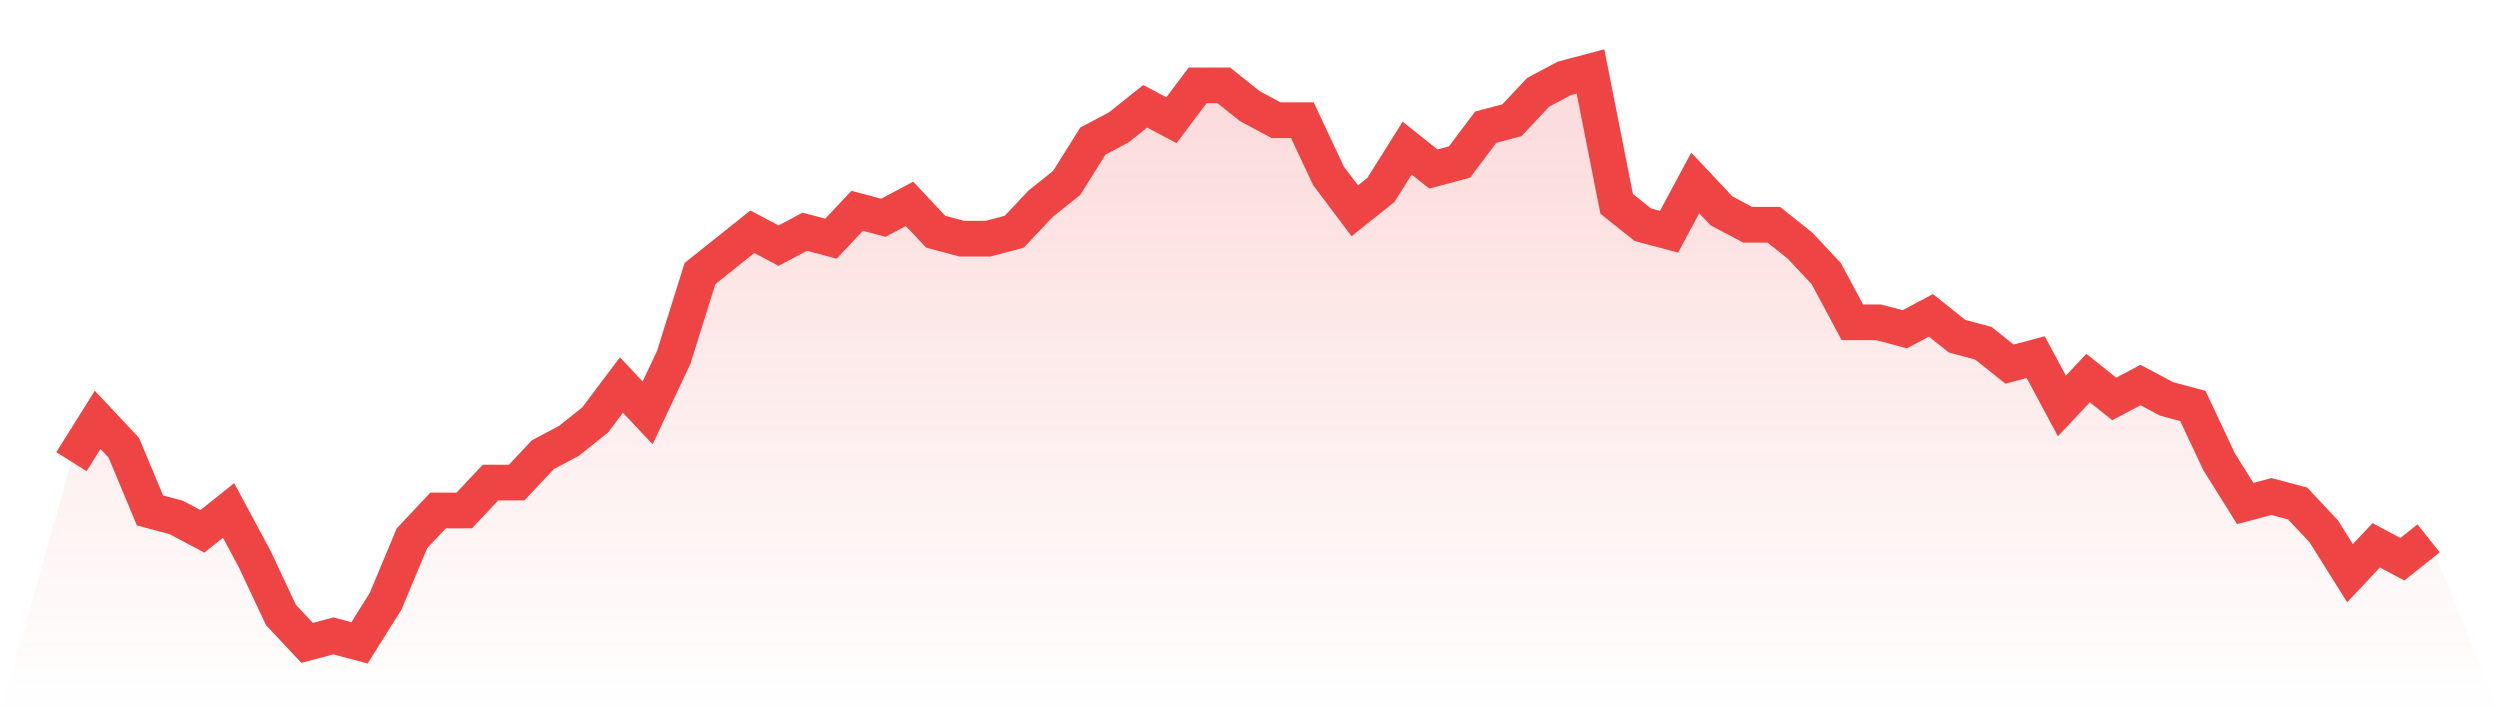
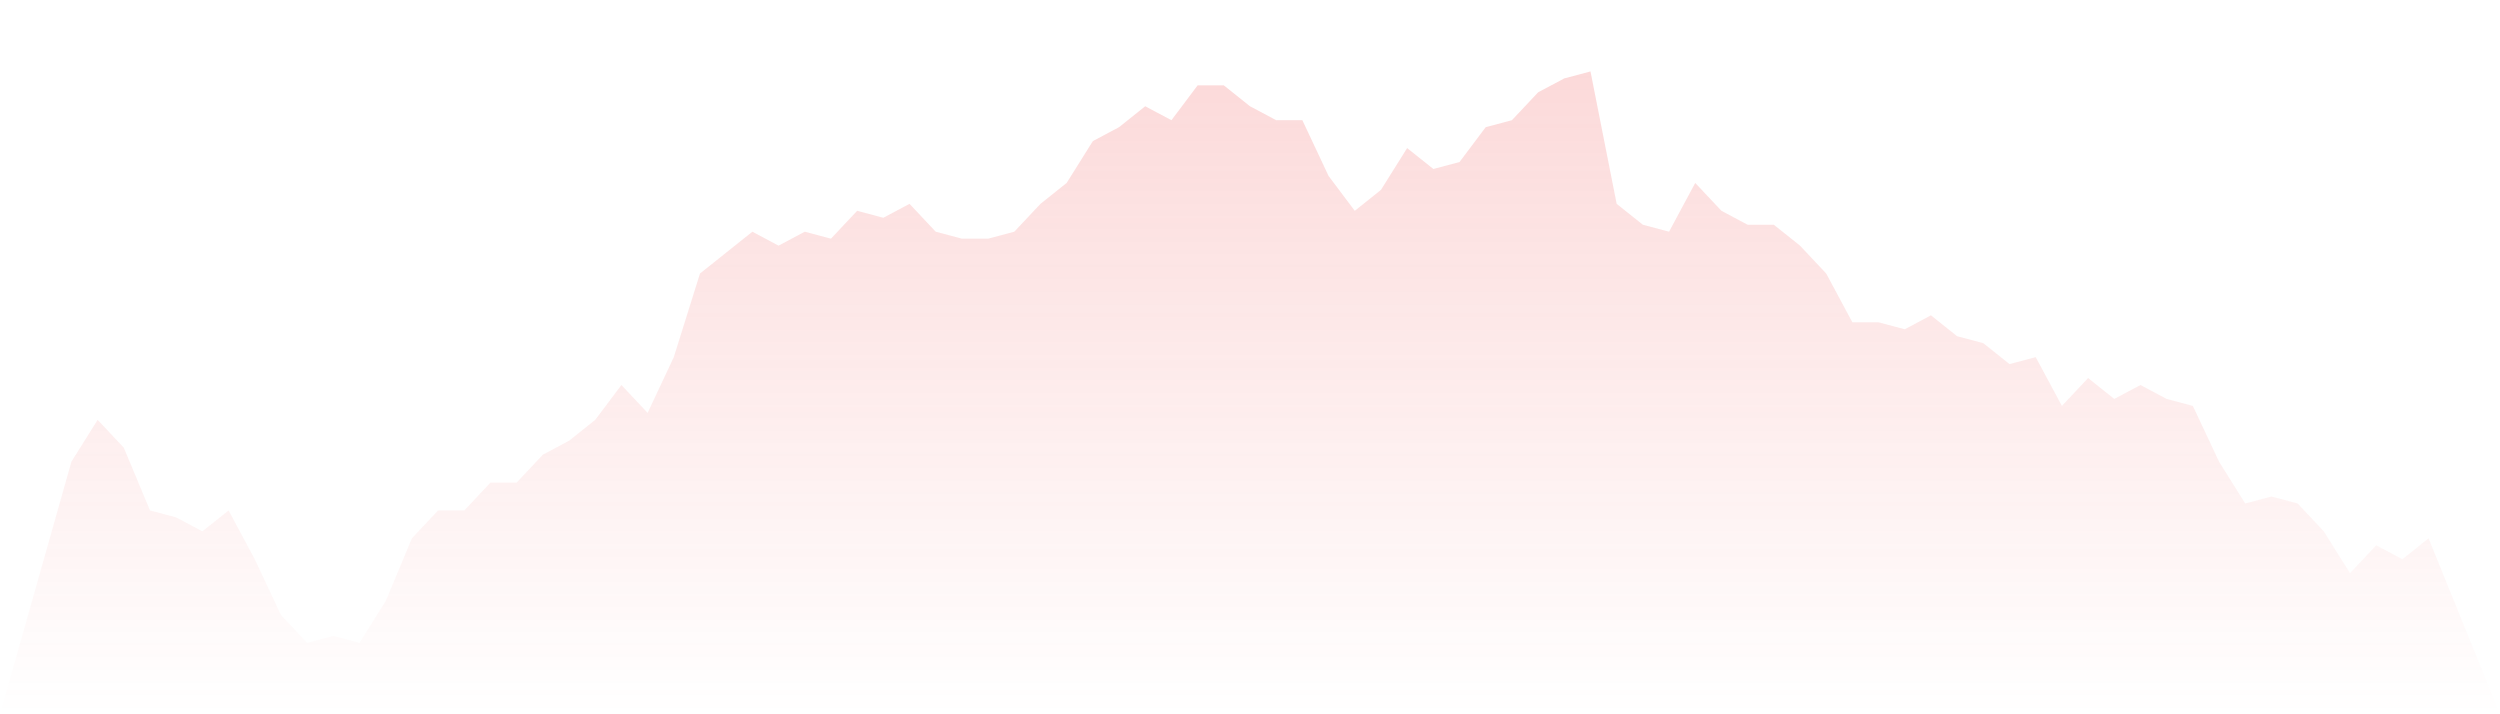
<svg xmlns="http://www.w3.org/2000/svg" viewBox="0 0 140 40">
  <defs>
    <linearGradient id="gradient" x1="0" x2="0" y1="0" y2="1">
      <stop offset="0%" stop-color="#ef4444" stop-opacity="0.2" />
      <stop offset="100%" stop-color="#ef4444" stop-opacity="0" />
    </linearGradient>
  </defs>
  <path d="M4,25.854 L4,25.854 L5.467,23.512 L6.933,25.073 L8.4,28.585 L9.867,28.976 L11.333,29.756 L12.8,28.585 L14.267,31.317 L15.733,34.439 L17.2,36 L18.667,35.61 L20.133,36 L21.6,33.659 L23.067,30.146 L24.533,28.585 L26,28.585 L27.467,27.024 L28.933,27.024 L30.4,25.463 L31.867,24.683 L33.333,23.512 L34.8,21.561 L36.267,23.122 L37.733,20 L39.2,15.317 L40.667,14.146 L42.133,12.976 L43.6,13.756 L45.067,12.976 L46.533,13.366 L48,11.805 L49.467,12.195 L50.933,11.415 L52.4,12.976 L53.867,13.366 L55.333,13.366 L56.8,12.976 L58.267,11.415 L59.733,10.244 L61.2,7.902 L62.667,7.122 L64.133,5.951 L65.6,6.732 L67.067,4.78 L68.533,4.78 L70,5.951 L71.467,6.732 L72.933,6.732 L74.4,9.854 L75.867,11.805 L77.333,10.634 L78.8,8.293 L80.267,9.463 L81.733,9.073 L83.2,7.122 L84.667,6.732 L86.133,5.171 L87.6,4.39 L89.067,4 L90.533,11.415 L92,12.585 L93.467,12.976 L94.933,10.244 L96.4,11.805 L97.867,12.585 L99.333,12.585 L100.8,13.756 L102.267,15.317 L103.733,18.049 L105.2,18.049 L106.667,18.439 L108.133,17.659 L109.6,18.829 L111.067,19.22 L112.533,20.39 L114,20 L115.467,22.732 L116.933,21.171 L118.4,22.341 L119.867,21.561 L121.333,22.341 L122.8,22.732 L124.267,25.854 L125.733,28.195 L127.2,27.805 L128.667,28.195 L130.133,29.756 L131.6,32.098 L133.067,30.537 L134.533,31.317 L136,30.146 L140,40 L0,40 z" fill="url(#gradient)" />
-   <path d="M4,25.854 L4,25.854 L5.467,23.512 L6.933,25.073 L8.4,28.585 L9.867,28.976 L11.333,29.756 L12.8,28.585 L14.267,31.317 L15.733,34.439 L17.2,36 L18.667,35.61 L20.133,36 L21.6,33.659 L23.067,30.146 L24.533,28.585 L26,28.585 L27.467,27.024 L28.933,27.024 L30.4,25.463 L31.867,24.683 L33.333,23.512 L34.8,21.561 L36.267,23.122 L37.733,20 L39.2,15.317 L40.667,14.146 L42.133,12.976 L43.6,13.756 L45.067,12.976 L46.533,13.366 L48,11.805 L49.467,12.195 L50.933,11.415 L52.4,12.976 L53.867,13.366 L55.333,13.366 L56.8,12.976 L58.267,11.415 L59.733,10.244 L61.2,7.902 L62.667,7.122 L64.133,5.951 L65.6,6.732 L67.067,4.78 L68.533,4.78 L70,5.951 L71.467,6.732 L72.933,6.732 L74.4,9.854 L75.867,11.805 L77.333,10.634 L78.8,8.293 L80.267,9.463 L81.733,9.073 L83.2,7.122 L84.667,6.732 L86.133,5.171 L87.6,4.39 L89.067,4 L90.533,11.415 L92,12.585 L93.467,12.976 L94.933,10.244 L96.4,11.805 L97.867,12.585 L99.333,12.585 L100.8,13.756 L102.267,15.317 L103.733,18.049 L105.2,18.049 L106.667,18.439 L108.133,17.659 L109.6,18.829 L111.067,19.22 L112.533,20.39 L114,20 L115.467,22.732 L116.933,21.171 L118.4,22.341 L119.867,21.561 L121.333,22.341 L122.8,22.732 L124.267,25.854 L125.733,28.195 L127.2,27.805 L128.667,28.195 L130.133,29.756 L131.6,32.098 L133.067,30.537 L134.533,31.317 L136,30.146" fill="none" stroke="#ef4444" stroke-width="2" />
</svg>